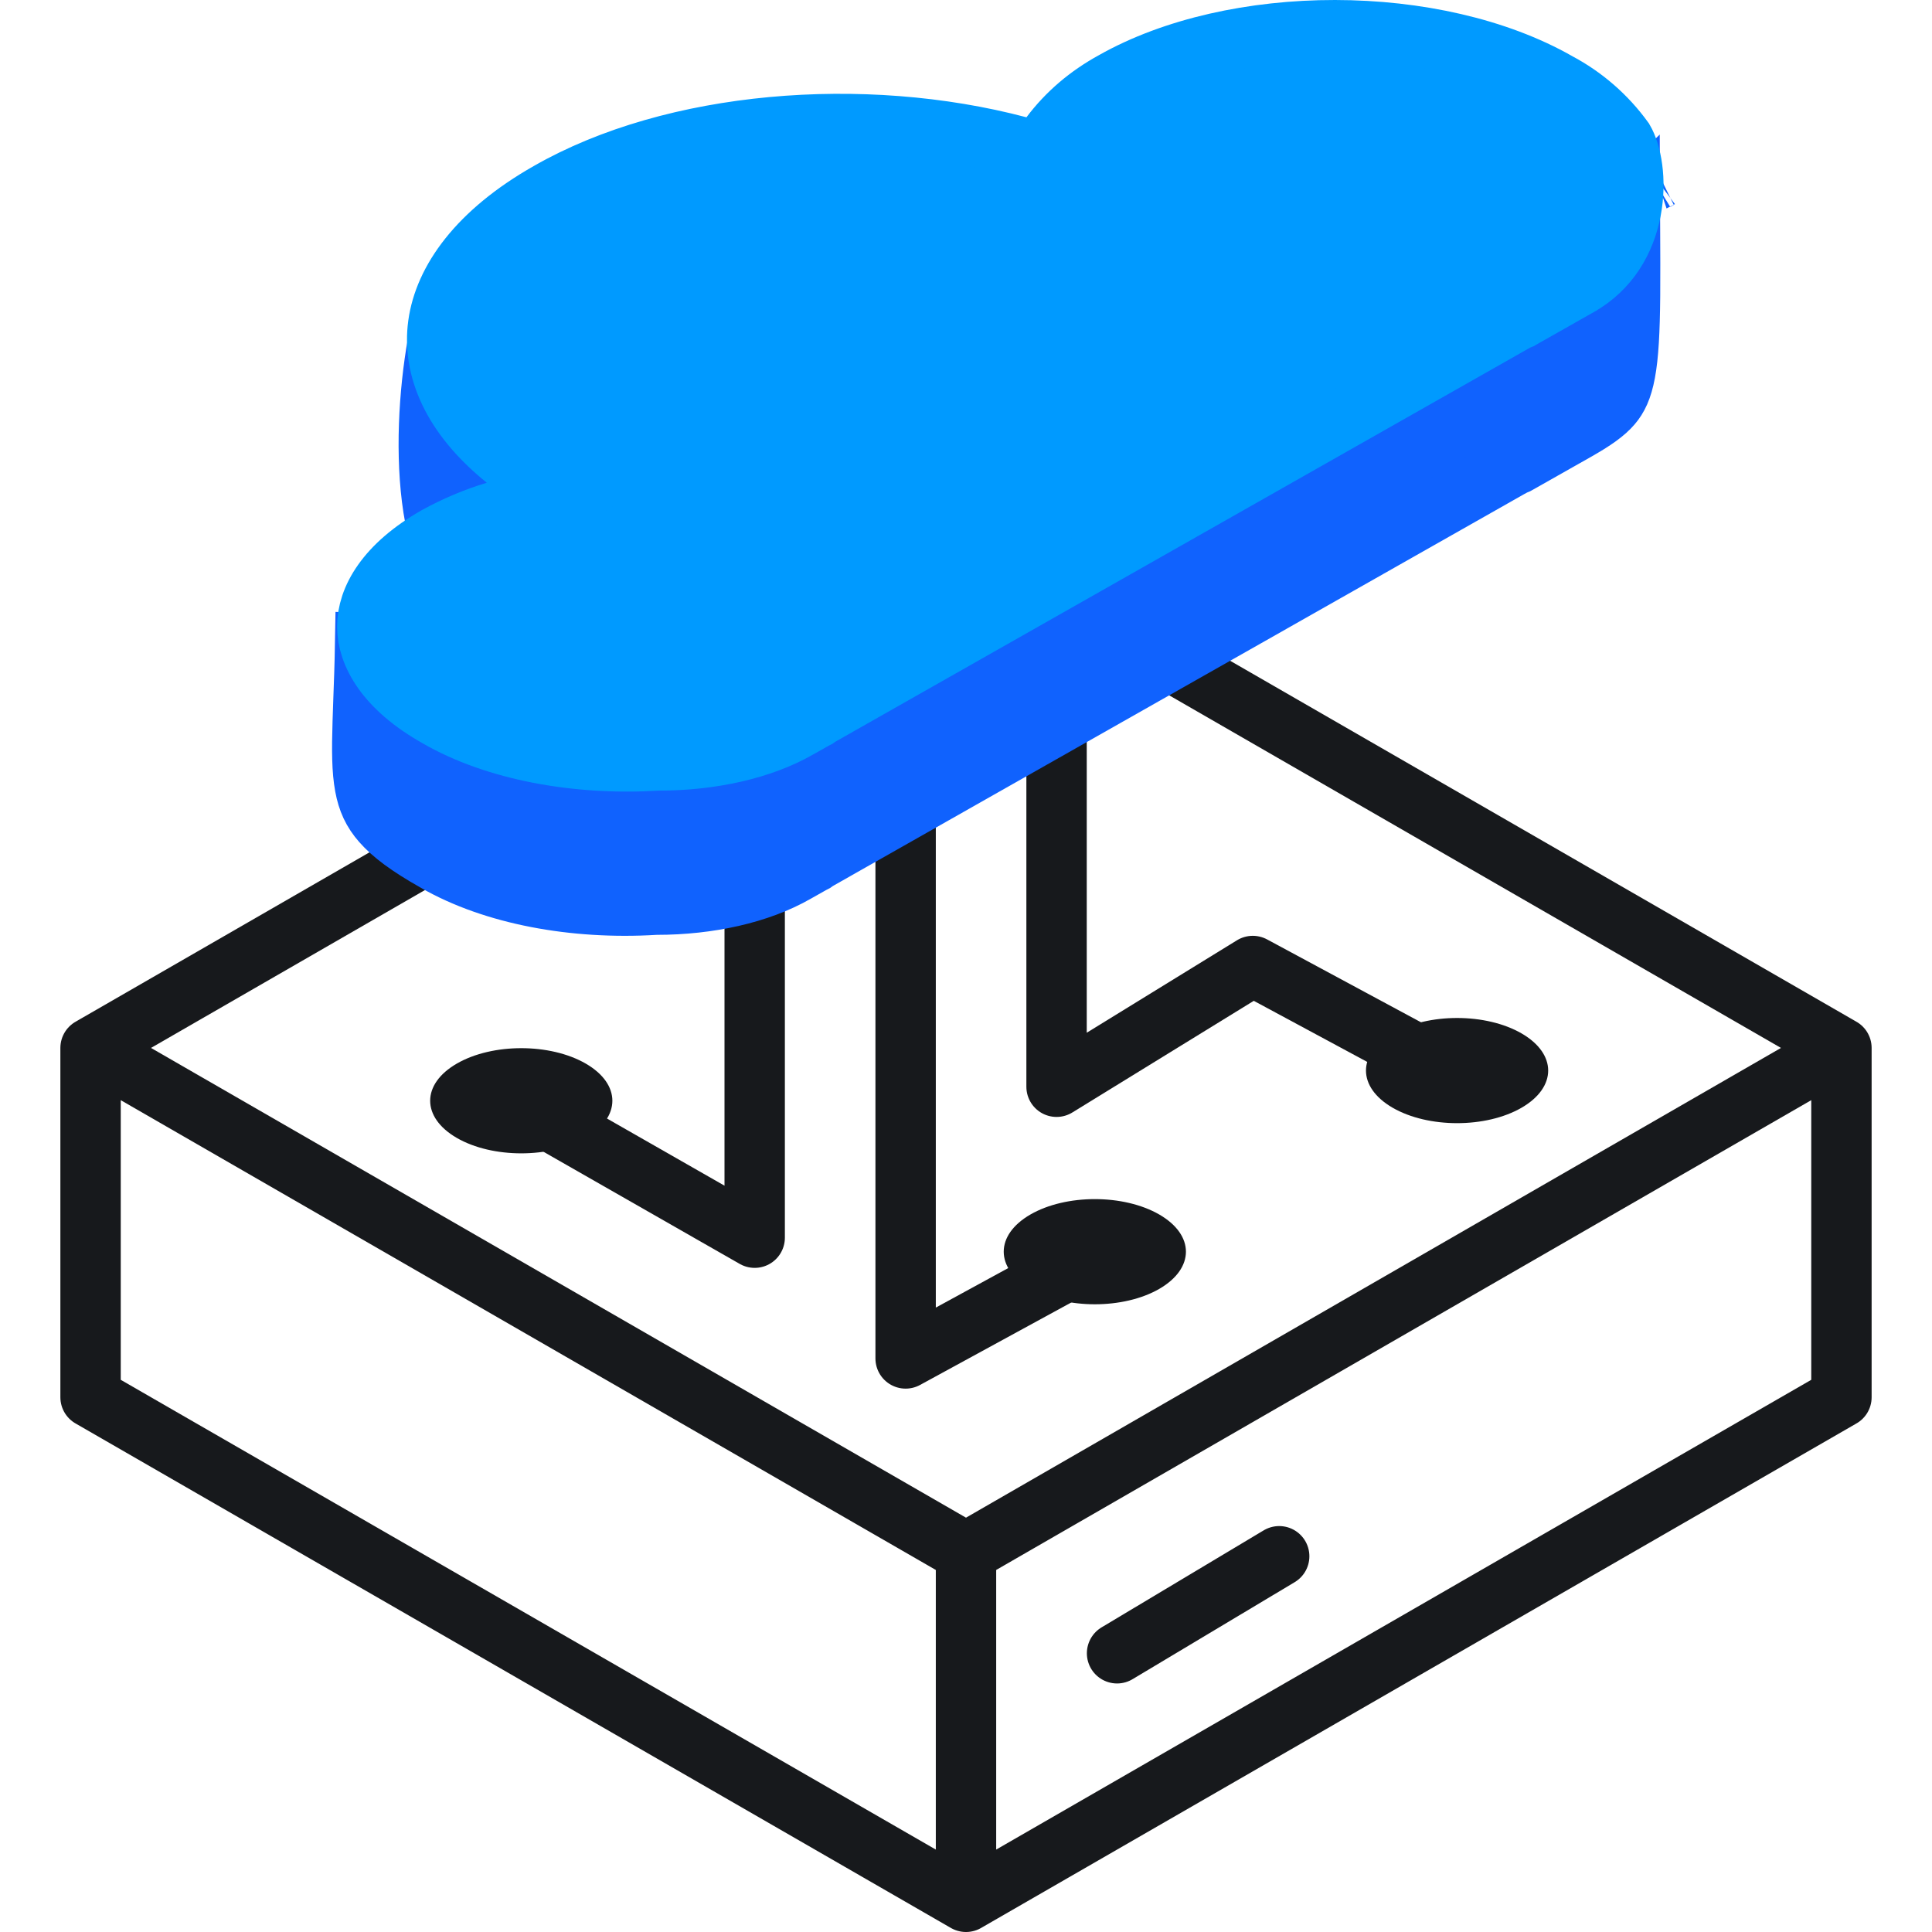
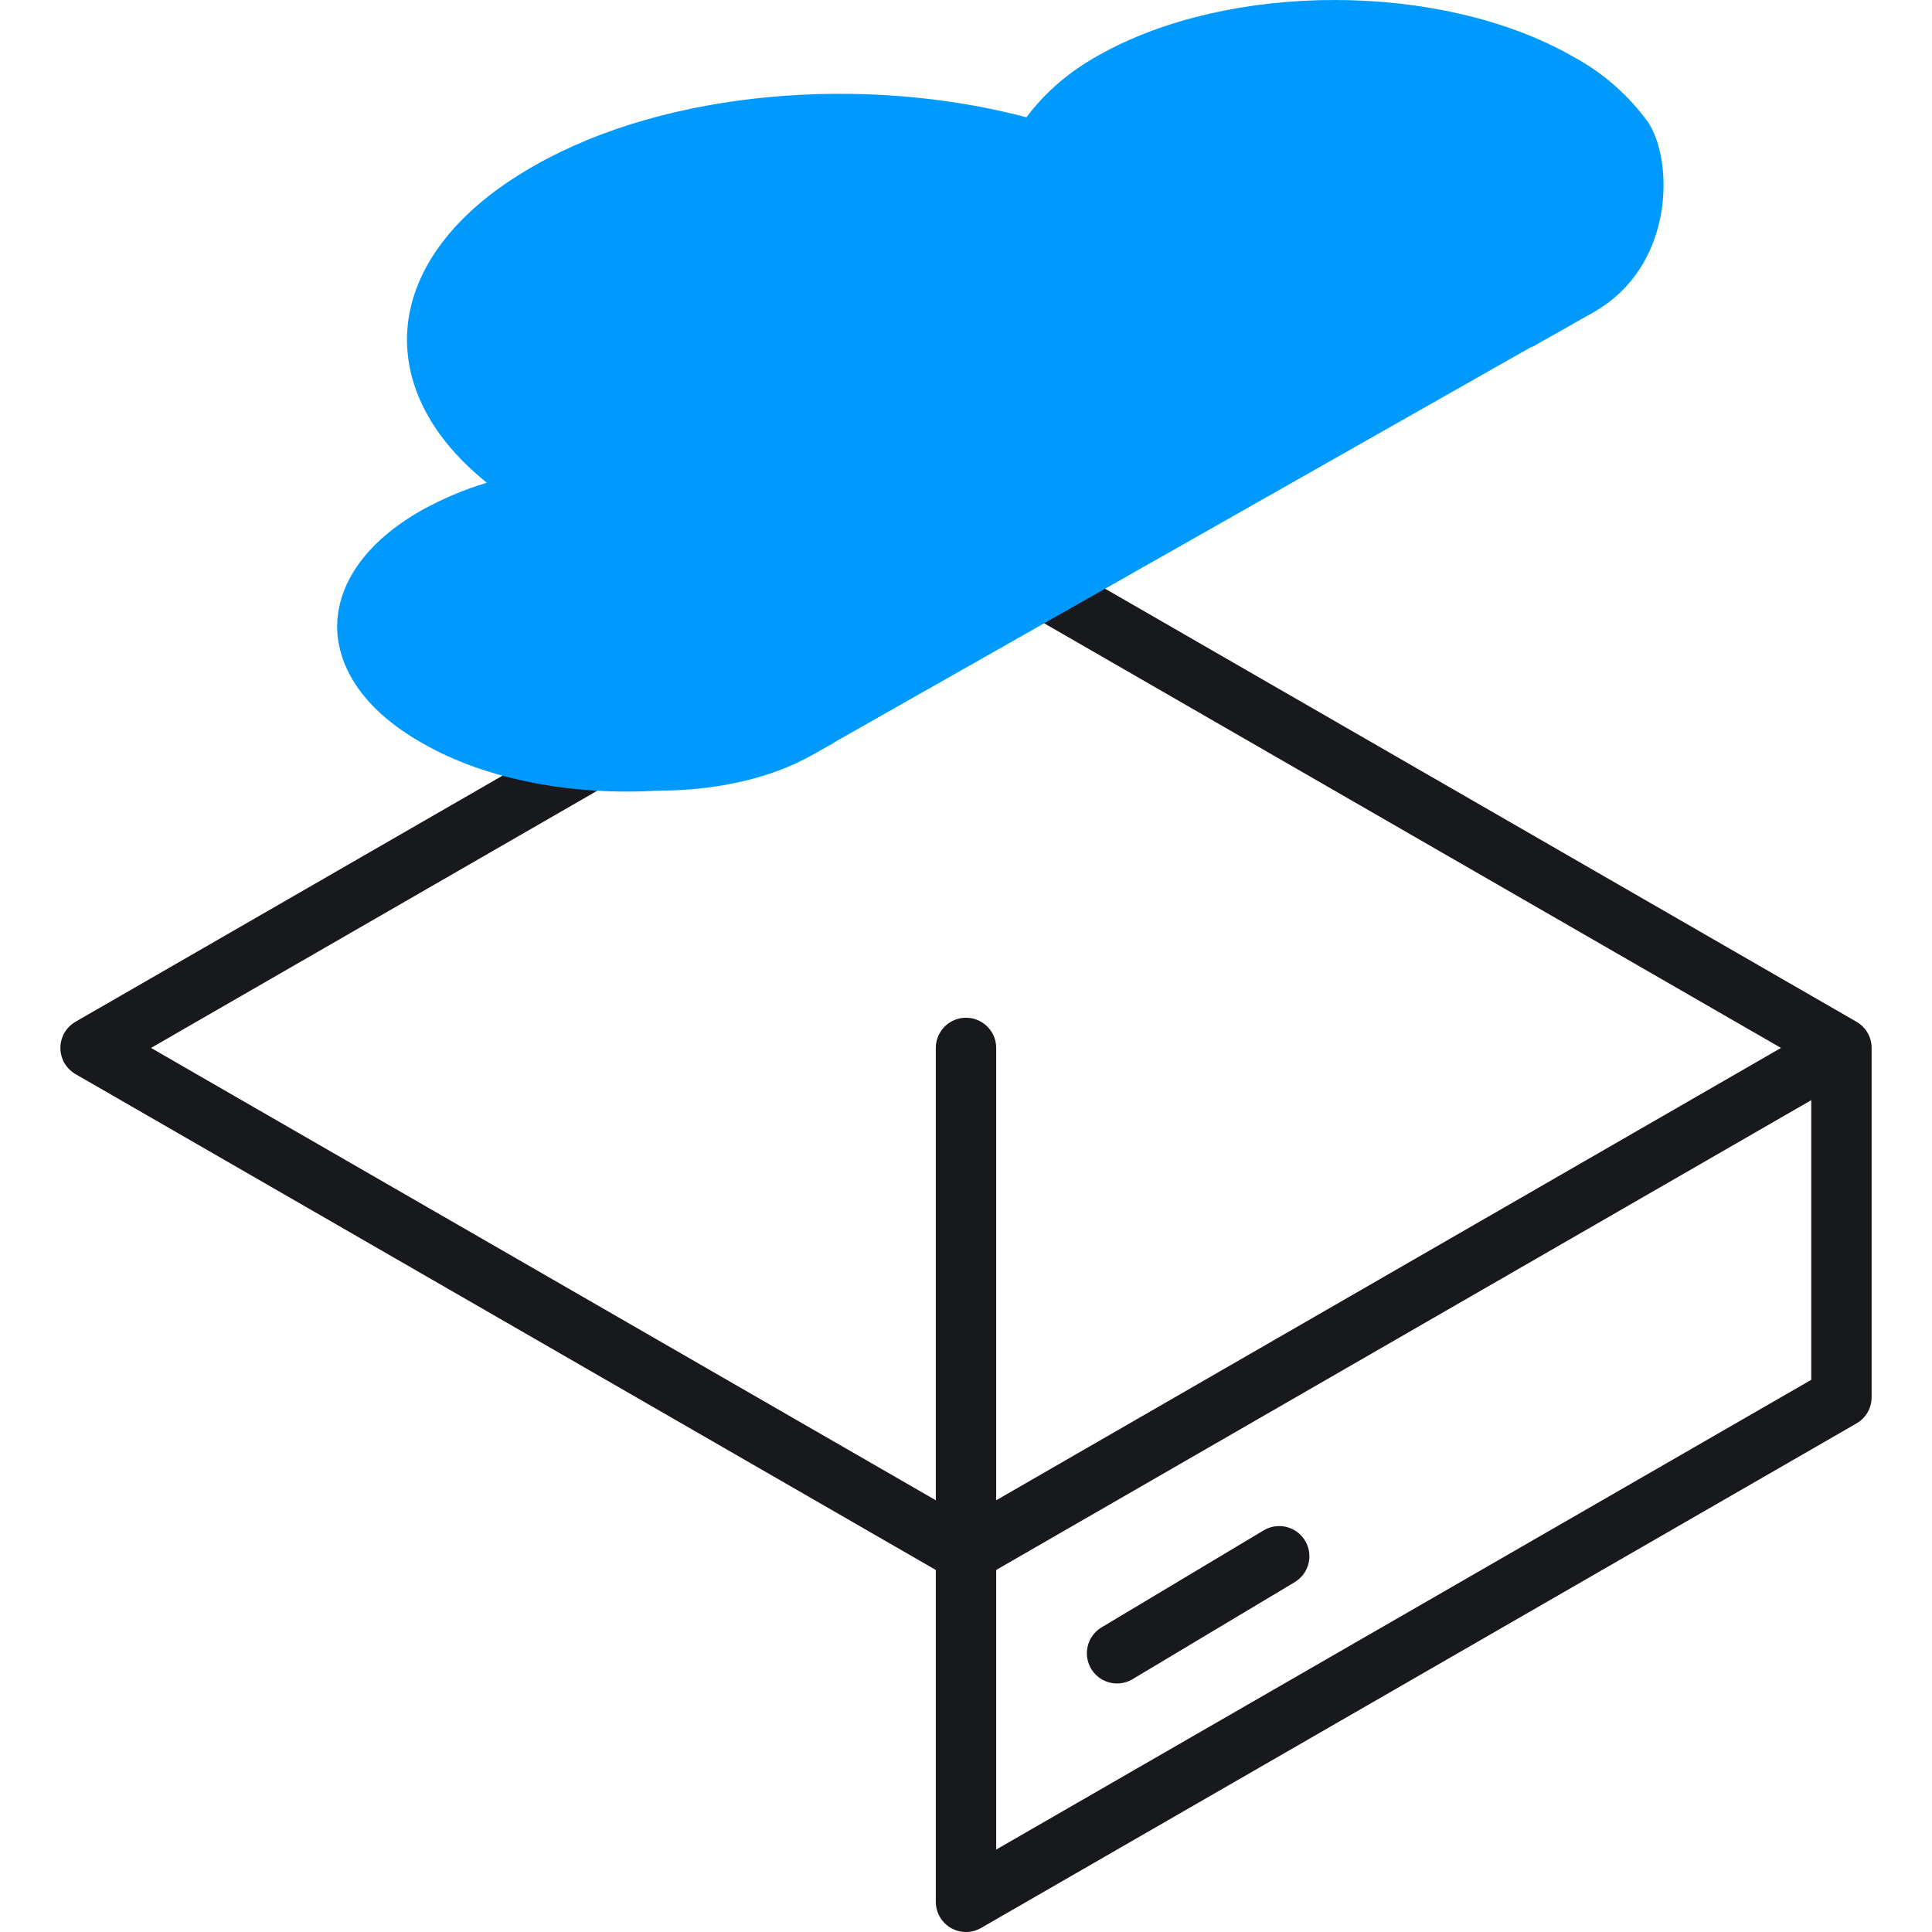
<svg xmlns="http://www.w3.org/2000/svg" class="svg-icon {if $onDark} svg-icon-on-dark {/if}" width="64" height="64" fill="none" viewBox="0 0 64 64">
-   <path stroke="#17191C" stroke-linecap="round" stroke-linejoin="round" stroke-width="2px" d="M32 51.429V63M32 51.429L3 34.714M32 51.429L61 34.714M32 63L61 46.286V34.714M32 63L3 46.286V34.714M3 34.714L32 18L61 34.714M42.375 51.553L37.004 54.767" fill="none" />
-   <path stroke="#17191C" stroke-linecap="round" stroke-linejoin="round" stroke-width="2px" d="M35 23.5V36L41.5 32L48 35.5M25 28V41L18 37M30 24.5V45L35.5 42" fill="none" />
-   <path fill="#1062FE" stroke="#1062FE" stroke-width="2px" d="M21.753 29.968H21.723L21.692 29.97C19.019 30.132 16.342 29.637 14.435 28.539L14.435 28.539L14.427 28.534C13.523 28.026 12.987 27.616 12.653 27.236C12.342 26.883 12.178 26.524 12.089 26.042C11.992 25.519 11.986 24.868 12.016 23.918C12.023 23.694 12.031 23.456 12.04 23.203C12.061 22.647 12.084 22.019 12.096 21.318C12.158 21.321 12.223 21.325 12.291 21.33C12.714 21.364 13.18 21.439 13.66 21.524C13.779 21.545 13.902 21.567 14.024 21.589C14.373 21.653 14.726 21.717 15.031 21.76C15.241 21.789 15.456 21.813 15.658 21.82C15.843 21.826 16.095 21.821 16.342 21.747L16.182 19.797C15.746 19.742 15.388 19.506 15.075 19.021C14.745 18.51 14.499 17.764 14.354 16.837C14.085 15.109 14.205 13.019 14.498 11.376C14.6 11.386 14.754 11.413 15.003 11.464C15.027 11.469 15.05 11.473 15.075 11.478C15.761 11.619 16.924 11.857 18.104 11.186L18.104 11.186L18.108 11.184C22.223 8.827 28.502 8.309 33.654 9.672L34.305 9.845L34.379 9.747C34.5 9.845 34.647 9.972 34.827 10.132C34.844 10.147 34.861 10.162 34.879 10.178C35.174 10.439 35.554 10.776 35.93 11.01C36.264 11.218 37.01 11.611 37.772 11.194L37.779 11.191L37.785 11.187C37.988 11.072 38.194 10.955 38.401 10.837C40.438 9.68 42.697 8.396 44.949 7.601C47.442 6.721 49.677 6.533 51.465 7.549L51.478 7.556L51.49 7.563C52.25 7.966 52.957 7.618 53.323 7.371C53.561 7.211 53.791 7.005 53.991 6.811C53.992 7.045 53.993 7.272 53.995 7.49C53.999 8.378 54.003 9.137 53.997 9.803C53.986 10.985 53.944 11.77 53.837 12.342C53.736 12.884 53.587 13.177 53.39 13.407C53.169 13.665 52.824 13.918 52.183 14.279L52.182 14.28L50.3 15.345C50.283 15.353 50.267 15.362 50.253 15.37C50.211 15.386 50.175 15.403 50.147 15.416C50.114 15.433 50.084 15.45 50.072 15.457L50.06 15.462L50.036 15.476L27.145 28.453C27.077 28.489 27.019 28.528 26.971 28.563L26.932 28.583L26.907 28.595L26.883 28.609L26.365 28.901L26.365 28.901L26.36 28.904C25.146 29.6 23.481 29.968 21.753 29.968ZM54.891 5.957C54.891 5.957 54.888 5.959 54.884 5.961C54.888 5.958 54.891 5.957 54.891 5.957ZM34.059 9.528C34.059 9.528 34.062 9.529 34.067 9.531C34.062 9.529 34.059 9.528 34.059 9.528Z" />
+   <path stroke="#17191C" stroke-linecap="round" stroke-linejoin="round" stroke-width="2px" d="M32 51.429V63M32 51.429L3 34.714M32 51.429L61 34.714M32 63L61 46.286V34.714M32 63V34.714M3 34.714L32 18L61 34.714M42.375 51.553L37.004 54.767" fill="none" />
  <path fill="#009AFF" stroke="#009AFF" stroke-width="2px" d="M21.83 25.19H21.8L21.769 25.192C19.092 25.355 16.412 24.858 14.502 23.758L14.502 23.758L14.494 23.753C12.785 22.791 12.169 21.667 12.167 20.758C12.165 19.851 12.774 18.731 14.466 17.769C15.074 17.435 15.747 17.148 16.412 16.95L18.237 16.408L16.754 15.213C14.955 13.763 14.32 12.175 14.516 10.753C14.715 9.303 15.819 7.708 18.176 6.369L18.176 6.369L18.18 6.367C22.3 4.005 28.587 3.486 33.746 4.852L34.398 5.025L34.802 4.486C35.352 3.752 36.055 3.159 36.877 2.708L36.883 2.705L36.889 2.701C38.864 1.584 41.516 0.997 44.226 1C46.935 1.003 49.594 1.596 51.581 2.725L51.593 2.732L51.605 2.739C52.47 3.198 53.21 3.843 53.784 4.635C54.031 5.053 54.221 5.957 54.028 6.969C53.839 7.957 53.311 8.9 52.299 9.471L52.298 9.472L50.413 10.539C50.397 10.547 50.381 10.556 50.367 10.565C50.324 10.581 50.289 10.597 50.261 10.611C50.228 10.627 50.197 10.644 50.185 10.651L50.174 10.657L50.15 10.671L27.23 23.672C27.161 23.709 27.103 23.747 27.055 23.782L27.015 23.802L26.991 23.814L26.967 23.828L26.448 24.121L26.448 24.121L26.443 24.124C25.227 24.821 23.56 25.19 21.83 25.19Z" />
-   <path fill="#17191C" d="M50.402 36.696C49.223 37.376 47.312 37.376 46.134 36.696C44.955 36.015 44.955 34.912 46.134 34.232C47.312 33.552 49.223 33.552 50.402 34.232C51.58 34.912 51.58 36.015 50.402 36.696Z" />
-   <path fill="#17191C" d="M38.402 42.696C37.223 43.376 35.312 43.376 34.134 42.696C32.955 42.015 32.955 40.912 34.134 40.232C35.312 39.552 37.223 39.552 38.402 40.232C39.58 40.912 39.58 42.015 38.402 42.696Z" />
-   <path fill="#17191C" d="M19.402 37.696C18.223 38.376 16.312 38.376 15.134 37.696C13.955 37.015 13.955 35.912 15.134 35.232C16.312 34.552 18.223 34.552 19.402 35.232C20.58 35.912 20.58 37.015 19.402 37.696Z" />
</svg>